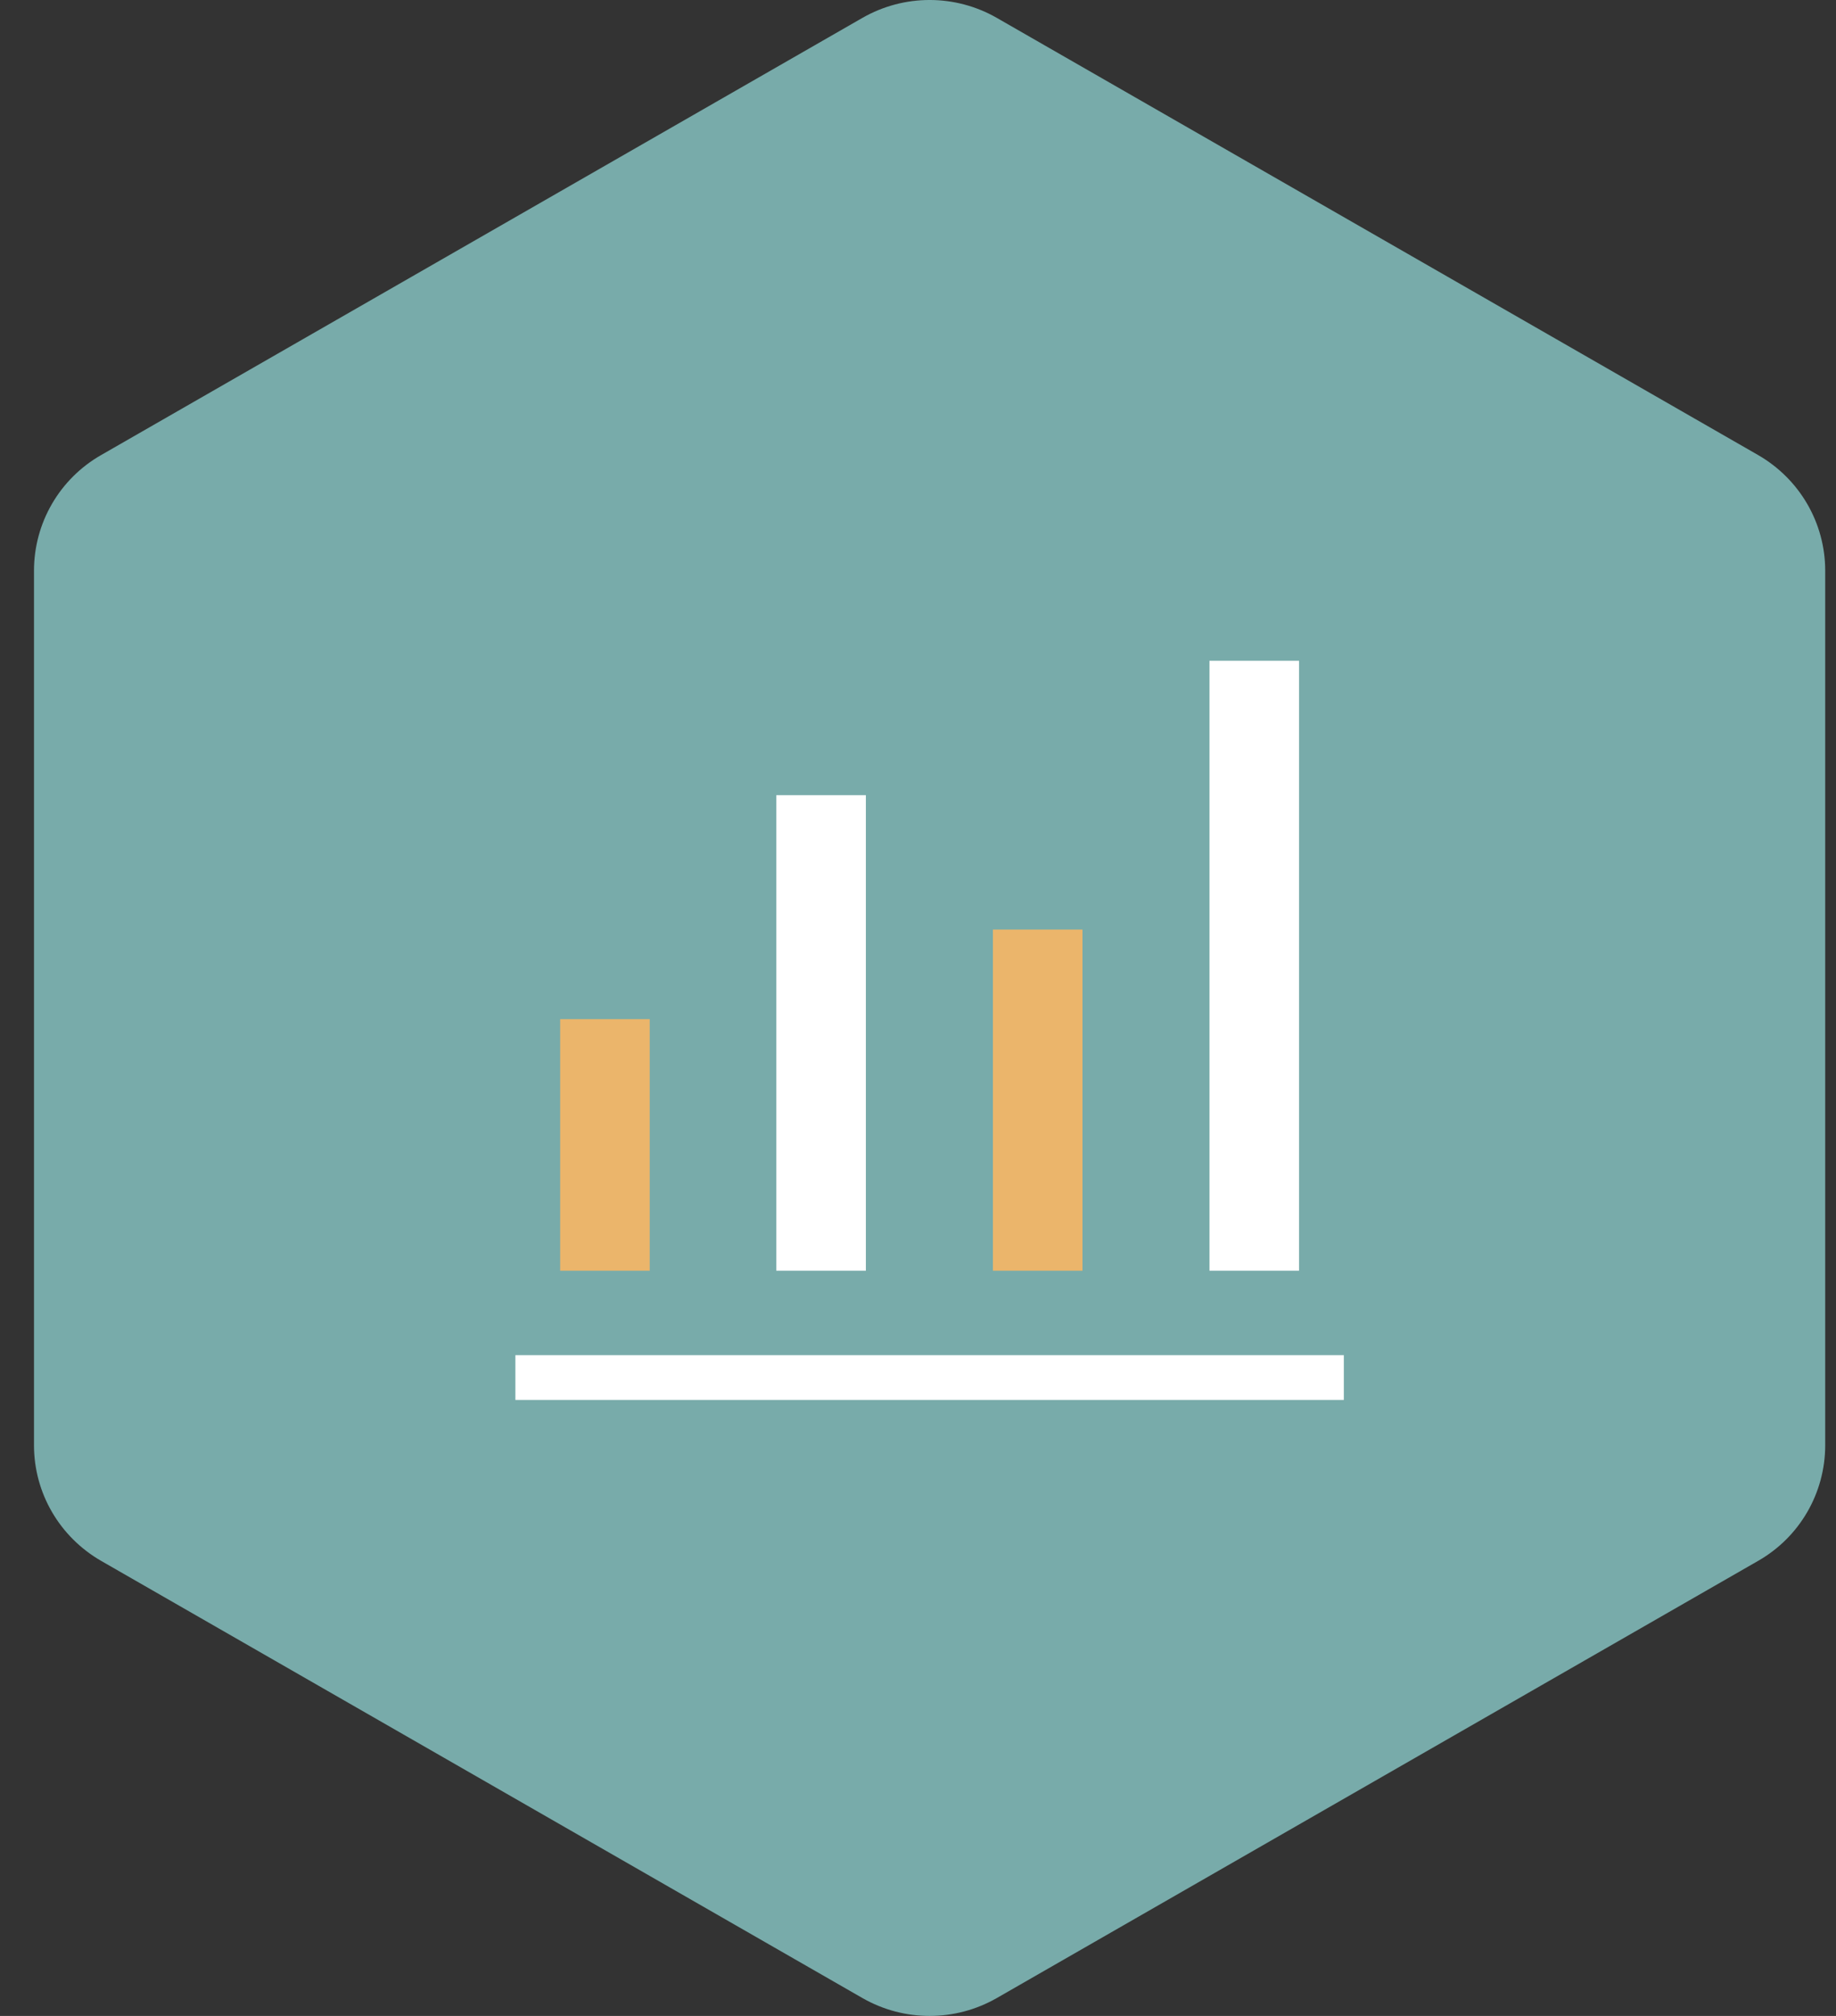
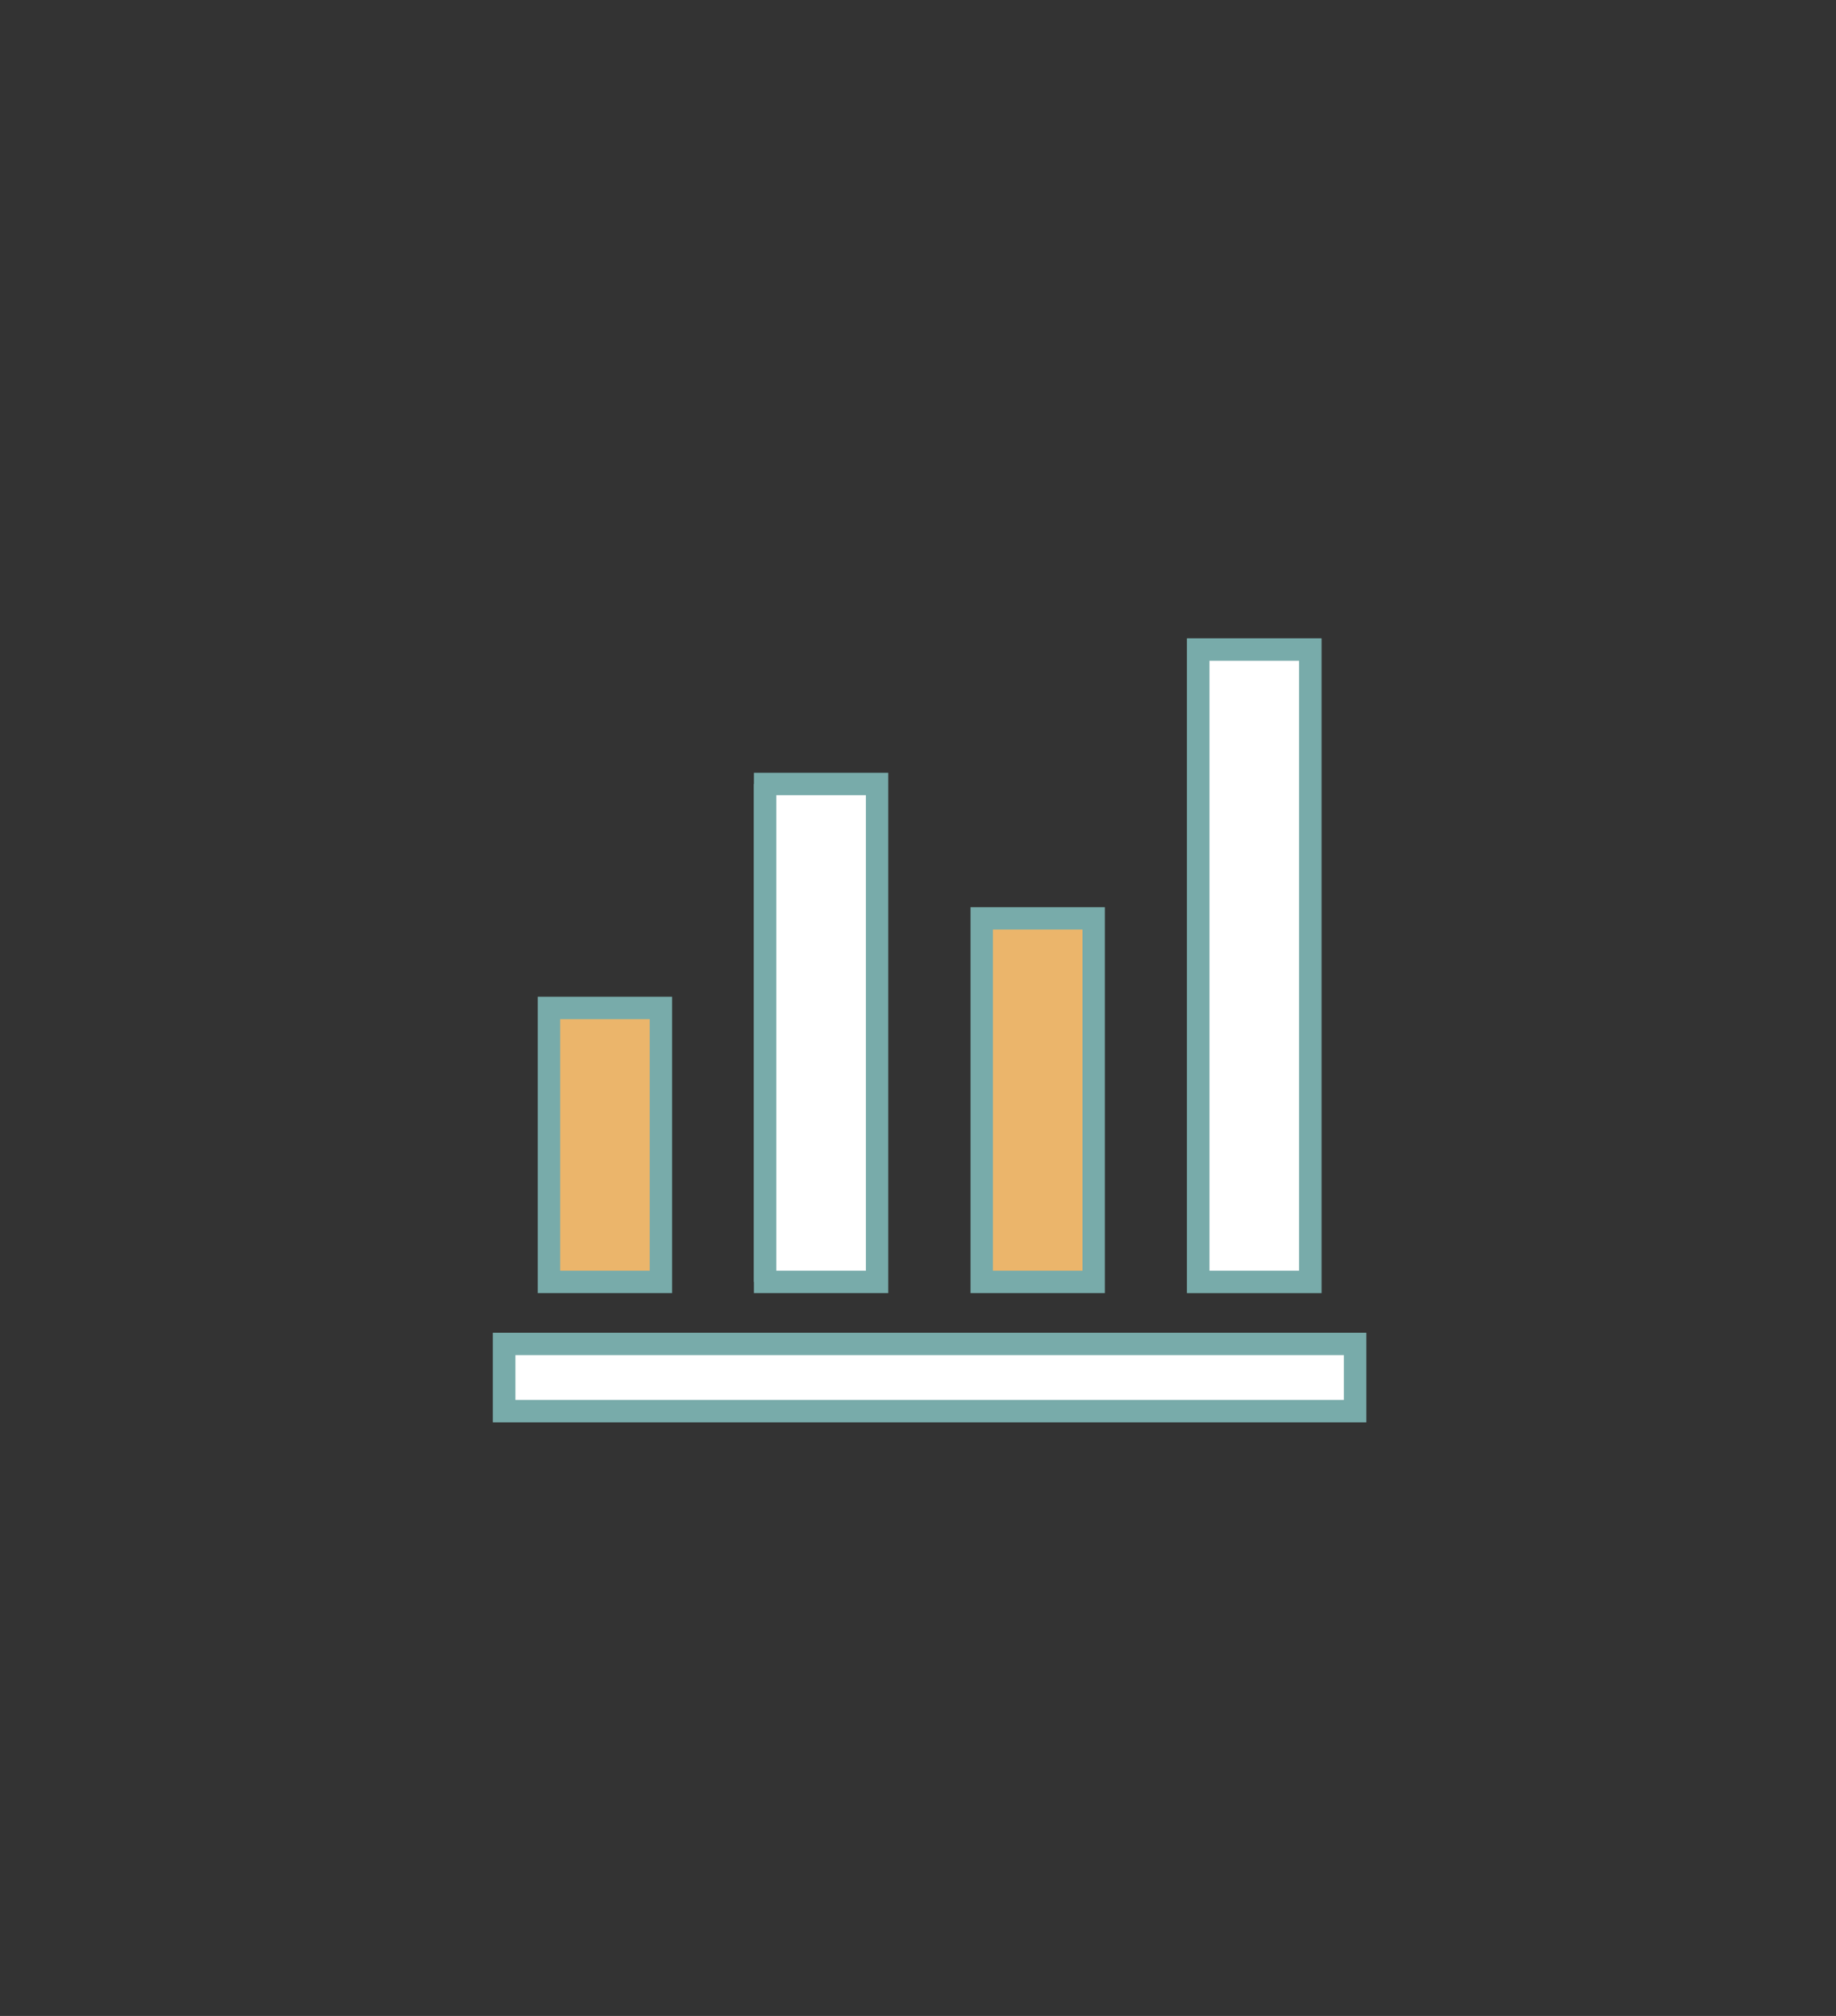
<svg xmlns="http://www.w3.org/2000/svg" width="41" height="45" viewBox="0 0 41 45" fill="none">
  <rect x="0" y="0" width="41" height="45" fill="#333333" stroke="none" />
-   <path d="M40.759 32.255V12.74C40.759 11.674 40.19 10.694 39.261 10.158L22.258 0.398C21.329 -0.133 20.19 -0.133 19.261 0.398L2.258 10.158C1.329 10.689 0.759 11.674 0.759 12.74V32.26C0.759 33.327 1.329 34.306 2.258 34.842L19.261 44.602C20.19 45.133 21.329 45.133 22.258 44.602L39.261 34.842C40.19 34.311 40.759 33.327 40.759 32.26V32.255Z" fill="#78ABAA" />
-   <path d="M11.259 31.5V30H30.259V31.5H11.259ZM12.259 28.615V22.5H14.759V28.615H12.259ZM17.086 28.615V17.5H19.586V28.615H17.086ZM21.923 28.615V20.5H24.423V28.615H21.923ZM26.759 28.615V14.5H29.259V28.615H26.759Z" fill="#EBB56B" stroke="#78ABAA" stroke-width="0.5" />
+   <path d="M11.259 31.5V30H30.259V31.5H11.259ZM12.259 28.615V22.5H14.759V28.615H12.259ZM17.086 28.615V17.5V28.615H17.086ZM21.923 28.615V20.5H24.423V28.615H21.923ZM26.759 28.615V14.5H29.259V28.615H26.759Z" fill="#EBB56B" stroke="#78ABAA" stroke-width="0.5" />
  <path d="M11.259 31.5V30H30.259V31.5H11.259ZM17.086 28.615V17.5H19.586V28.615H17.086ZM26.759 28.615V14.5H29.259V28.615H26.759Z" fill="white" stroke="#78ABAA" stroke-width="0.5" />
</svg>